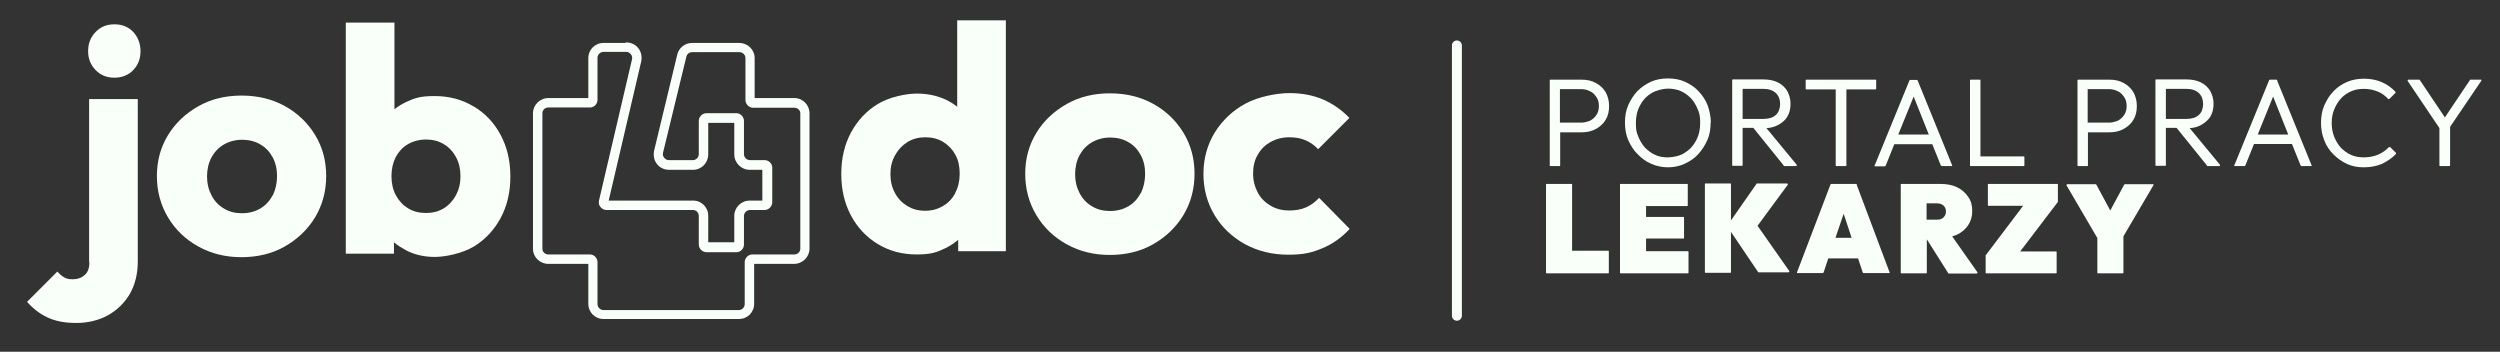
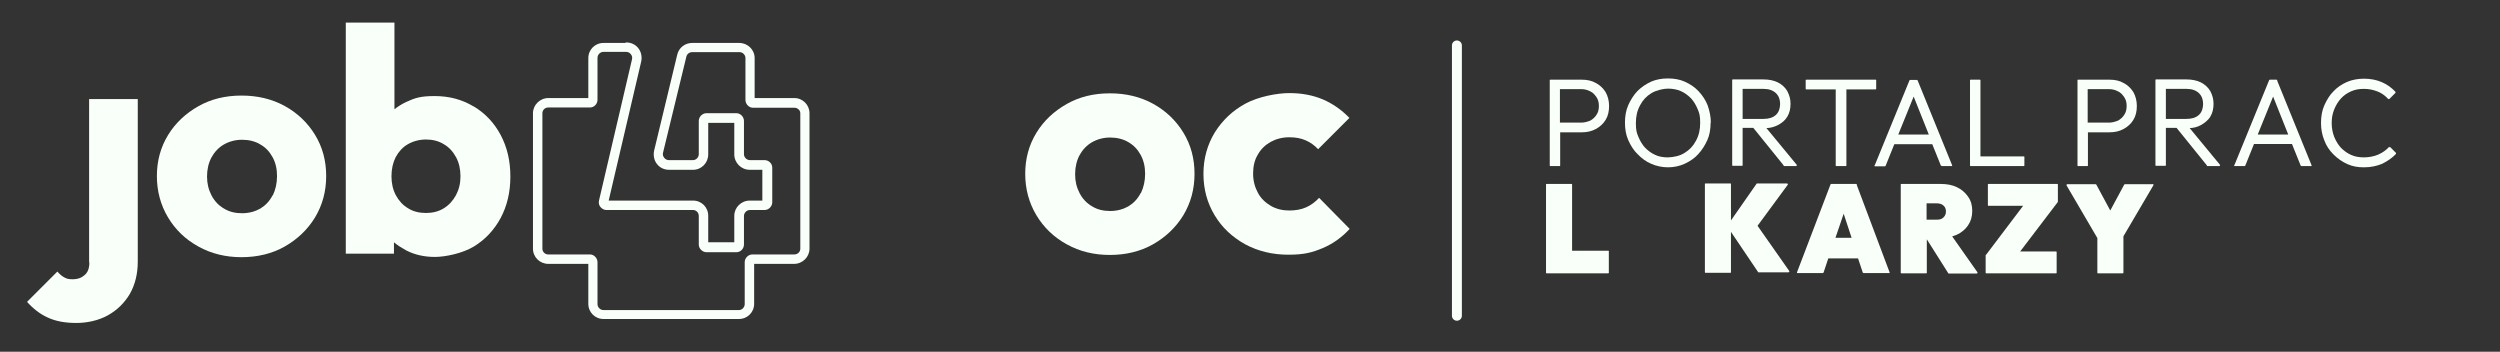
<svg xmlns="http://www.w3.org/2000/svg" version="1.1" viewBox="0 0 1007.1 141.7">
  <rect x="0" y="0" width="1007.1" height="141.7" fill="#333333" stroke="none" />
  <defs>
    <style>
      .cls-1 {
        fill: #f9fff9;
      }
    </style>
  </defs>
  <g>
    <g id="Warstwa_1">
      <g id="Warstwa_1-2" data-name="Warstwa_1">
        <g id="Warstwa_1-2">
          <g id="Warstwa_1-2-2" data-name="Warstwa_1-2">
            <g id="Warstwa_1-2-2">
              <g id="Warstwa_1-2-2-2" data-name="Warstwa_1-2-2">
                <g id="Warstwa_1-2-2-2">
                  <g>
                    <path class="cls-1" d="M36,105.7h0c0,2.3-.6,4-1.9,5.1-1.2,1.1-2.8,1.7-4.7,1.7s-2.4-.2-3.4-.7-1.9-1.3-2.9-2.4l-12.2,12.2c2.4,2.7,5.2,4.9,8.3,6.3,3.2,1.5,7,2.2,11.5,2.2s9-1,12.8-3.1c3.7-2.1,6.6-4.9,8.8-8.6,2.1-3.7,3.2-8,3.2-13.1V39.9h-19.6v65.8h0Z" />
-                     <path class="cls-1" d="M46.1,9.8c-3.1,0-5.6,1-7.6,3.1-2,2.1-3,4.6-3,7.7s1,5.5,3,7.6,4.6,3.1,7.6,3.1,5.6-1,7.6-3.1,2.9-4.6,2.9-7.6-1-5.6-2.9-7.7c-2-2.1-4.5-3.1-7.6-3.1Z" />
                    <path class="cls-1" d="M114.7,42.7c-5.1-2.8-10.9-4.2-17.4-4.2s-12.3,1.4-17.4,4.3c-5.1,2.9-9.2,6.7-12.2,11.6s-4.5,10.4-4.5,16.5,1.5,11.7,4.5,16.7,7.1,8.9,12.2,11.7c5.2,2.9,11,4.3,17.4,4.3s12.3-1.4,17.4-4.3,9.2-6.8,12.2-11.7c3-5,4.5-10.5,4.5-16.7s-1.5-11.7-4.5-16.6c-3-4.9-7.1-8.8-12.2-11.6h0ZM109.8,78.7h0c-1.2,2.3-2.8,4-4.9,5.3-2.1,1.2-4.6,1.9-7.4,1.9s-5.2-.6-7.3-1.9c-2.1-1.2-3.8-3-5-5.3s-1.8-4.8-1.8-7.6.6-5.5,1.8-7.7,2.9-4,5-5.2,4.6-1.9,7.3-1.9,5.3.6,7.4,1.9c2.1,1.2,3.7,2.9,4.9,5.1,1.2,2.2,1.8,4.7,1.8,7.6s-.6,5.5-1.7,7.8h-.1Z" />
                    <path class="cls-1" d="M190.8,42.9h0c-4.6-2.8-9.8-4.2-15.7-4.2s-8,.8-11.5,2.4c-1.7.8-3.3,1.8-4.7,2.9V9.1h-19.6v93.1h19.4v-4.6c1.5,1.3,3.2,2.3,5,3.3,3.5,1.8,7.4,2.6,11.5,2.6s11.1-1.4,15.7-4.2c4.6-2.8,8.2-6.7,10.8-11.5,2.6-4.9,3.9-10.4,3.9-16.7s-1.3-11.8-3.9-16.7c-2.6-4.9-6.2-8.7-10.8-11.5h0ZM183.7,78.6c-1.2,2.2-2.8,4-4.9,5.3-2.1,1.3-4.5,1.9-7.2,1.9s-5.2-.6-7.2-1.9c-2.1-1.2-3.7-3-4.9-5.2s-1.8-4.8-1.8-7.7.6-5.5,1.7-7.7c1.2-2.2,2.8-4,4.9-5.2,2.1-1.2,4.6-1.9,7.3-1.9s5.1.6,7.2,1.9c2.1,1.2,3.7,3,4.9,5.2s1.8,4.8,1.8,7.7-.6,5.3-1.8,7.6Z" />
-                     <path class="cls-1" d="M385.6,43c-1.4-1.1-3-2.1-4.7-2.9-3.5-1.6-7.3-2.4-11.6-2.4s-11.1,1.4-15.7,4.2-8.2,6.7-10.8,11.5c-2.6,4.9-3.9,10.4-3.9,16.7s1.3,11.8,3.9,16.7,6.2,8.7,10.8,11.5c4.6,2.8,9.8,4.2,15.7,4.2s8.2-.9,11.7-2.6c1.8-.9,3.5-2,5-3.3v4.6h19.2V8.2h-19.6v34.8ZM384.9,77.7c-1.2,2.2-2.8,4-4.9,5.2h0c-2.1,1.3-4.5,2-7.3,2s-5-.6-7.2-1.9c-2.1-1.3-3.8-3-5-5.3-1.2-2.2-1.8-4.7-1.8-7.6s.6-5.3,1.9-7.6c1.2-2.2,2.9-4,5-5.3s4.5-1.9,7.2-1.9,5.1.6,7.2,1.9c2.1,1.3,3.7,3,4.9,5.2,1.2,2.2,1.7,4.7,1.7,7.6s-.6,5.5-1.8,7.7h0Z" />
                    <path class="cls-1" d="M464.5,41.8c-5.1-2.8-10.9-4.2-17.4-4.2s-12.3,1.4-17.4,4.3c-5.1,2.9-9.2,6.7-12.2,11.6s-4.5,10.4-4.5,16.5,1.5,11.7,4.5,16.7,7.1,8.9,12.2,11.7c5.2,2.9,11,4.3,17.4,4.3s12.3-1.4,17.4-4.3,9.2-6.8,12.2-11.7c3-5,4.5-10.5,4.5-16.7s-1.5-11.7-4.5-16.6c-3-4.9-7.1-8.8-12.2-11.6ZM459.5,77.8h0c-1.2,2.3-2.8,4-4.9,5.3-2.1,1.2-4.6,1.9-7.4,1.9s-5.2-.6-7.3-1.9c-2.1-1.2-3.8-3-5-5.3s-1.8-4.8-1.8-7.6.6-5.5,1.8-7.7c1.2-2.2,2.9-4,5-5.2s4.6-1.9,7.3-1.9,5.3.6,7.4,1.9c2.1,1.2,3.7,2.9,4.9,5.1s1.8,4.7,1.8,7.6-.6,5.5-1.7,7.8h0Z" />
                    <polygon class="cls-1" points="531.3 79.6 531.4 79.7 531.4 79.7 531.3 79.6" />
                    <path class="cls-1" d="M526.2,83.5c-2,.9-4.3,1.3-6.9,1.3s-5.2-.6-7.4-1.9c-2.2-1.3-4-3-5.2-5.3-1.2-2.2-1.9-4.8-1.9-7.7s.6-5.5,1.9-7.6c1.2-2.2,3-3.9,5.1-5.1,2.2-1.2,4.7-1.9,7.5-1.9s4.7.4,6.6,1.2c1.9.8,3.6,2,5.1,3.6l12.6-12.6c-3.2-3.3-6.8-5.8-10.8-7.5-4.1-1.7-8.5-2.5-13.4-2.5s-12.4,1.4-17.6,4.2-9.3,6.7-12.4,11.6c-3,4.9-4.6,10.5-4.6,16.7s1.5,11.7,4.5,16.7,7.1,8.8,12.3,11.7c5.2,2.8,11,4.2,17.4,4.2s9.6-.9,13.7-2.6,7.8-4.3,11-7.8l-12.3-12.5c-1.5,1.6-3.2,2.9-5.2,3.8h0Z" />
                    <path class="cls-1" d="M319.9,39.5h-15.9v-16.1c0-3.4-2.8-6.1-6.2-6.1h-19c-2.9,0-5.4,2-6,4.8l-9.3,38.6c-.4,1.9,0,3.9,1.1,5.3,1.1,1.5,2.9,2.4,4.9,2.4h9.7c3.4,0,6.1-2.8,6.1-6.2v-12.7h10.5v12.7c0,3.4,2.8,6.2,6.2,6.2h5.1v12.4h-5.1c-3.4,0-6.2,2.8-6.2,6.1v10.7h-10.5v-10.7c0-3.4-2.7-6.1-6.1-6.1h-34l13.1-56c.4-1.9,0-3.9-1.1-5.3-1.1-1.5-2.9-2.4-4.9-2.4h-.3v.2h-8.9c-3.4,0-6.1,2.7-6.1,6.1v16.1h-16.1c-3.4,0-6.2,2.8-6.2,6.1v54.6c0,3.4,2.8,6.1,6.2,6.1h16.1v16.1c0,3.4,2.7,6.1,6.1,6.1h54.6c3.4,0,6.1-2.7,6.1-6.1v-16.1h16.1c3.4,0,6.2-2.8,6.2-6.1v-54.6c0-3.3-2.7-6.1-6.1-6.1h-.1ZM300,105.6v16.9c0,1.3-1.1,2.4-2.3,2.4h-54.6c-1.3,0-2.4-1.1-2.4-2.4v-16.9c0-1.6-1.4-3.1-3-3.1h-16.9c-1.2,0-2.3-1-2.3-2.3v-54.6c0-1.2,1-2.3,2.3-2.3h16.9c1.6,0,3-1.4,3-3.1v-16.9c0-1.3,1.1-2.4,2.4-2.4h9.1c.8,0,1.4.3,1.9.9s.7,1.3.5,2.1l-13.3,56.9c-.2,1,0,1.9.6,2.6.7.8,1.5,1.2,2.4,1.2h34.9c1.3,0,2.3,1.1,2.3,2.4v11.5c0,1.7,1.5,3.1,3.1,3.1h12.1c1.6,0,3-1.4,3-3.1v-11.5c0-1.3,1.1-2.4,2.4-2.4h5.9c1.7,0,3.1-1.5,3.1-3.1v-14c0-1.6-1.4-3-3.1-3h-5.9c-1.3,0-2.4-1.1-2.4-2.4v-13.4c0-1.6-1.4-3.1-3-3.1h-12.1c-1.7,0-3.1,1.5-3.1,3.1v13.4c0,1.3-1.1,2.4-2.3,2.4h-9.7c-.8,0-1.4-.3-1.9-.9s-.7-1.3-.5-2.1l9.4-38.7c.3-1.1,1.2-1.8,2.4-1.8h19c1.3,0,2.4,1.1,2.4,2.4v16.9c0,1.6,1.4,3.1,3,3.1h16.7c1.3,0,2.4,1,2.4,2.2v54.6c0,1.3-1.1,2.3-2.4,2.3h-16.9c-1.7,0-3.1,1.5-3.1,3.1Z" />
                    <path class="cls-1" d="M642.8,33.4c-1.6-.9-3.4-1.3-5.6-1.3h-12.6c-.2,0-.3,0-.3.3v34.2c0,.2,0,.3.3.3h3.6c.2,0,.3,0,.3-.3v-13.3h8.7c2.1,0,3.9-.4,5.6-1.3,1.7-.9,3.1-2.2,4-3.7,1-1.6,1.4-3.5,1.4-5.6s-.5-4-1.4-5.6c-1-1.6-2.4-2.9-4-3.7ZM643.1,39.1c.7,1,1,2.2,1,3.6s-.3,2.6-1,3.6c-.6.9-1.4,1.7-2.5,2.3-1.3.5-2.4.8-3.7.8h-8.5v-13.5h8.5c1.4,0,2.6.3,3.7.9,1,.4,1.8,1.3,2.5,2.3Z" />
                    <path class="cls-1" d="M689.2,49.4c0-2.3-.5-4.7-1.3-7-.8-2-2-3.9-3.7-5.7-1.5-1.6-3.3-2.8-5.5-3.8-2-.9-4.3-1.3-6.8-1.3s-4.7.4-6.8,1.3c-2.1,1-3.9,2.2-5.5,3.8-1.5,1.6-2.7,3.5-3.7,5.7-.9,2.1-1.3,4.4-1.3,7s.4,4.9,1.3,7c1,2.2,2.2,4.2,3.8,5.7,1.6,1.7,3.4,3,5.5,3.9,2,.9,4.4,1.4,6.7,1.4h0c2.5,0,4.7-.5,6.7-1.4,2.3-1.1,4.1-2.3,5.5-3.9,1.5-1.6,2.7-3.5,3.7-5.7.9-2,1.3-4.4,1.3-7h0ZM684.9,49.5c0,2.7-.5,5-1.7,7.2-1.1,2.1-2.6,3.7-4.6,4.9-1.9,1.2-4.2,1.7-6.7,1.8-1.9,0-3.7-.3-5.1-1-1.6-.7-2.9-1.7-4.1-2.9-1.1-1.2-2-2.7-2.7-4.4-.7-1.6-1-2.7-1-5.5s.5-5,1.7-7.2c1.1-2.1,2.6-3.7,4.6-4.9s4.9-1.8,6.6-1.8,3.7.3,5.2,1c1.6.7,2.9,1.7,4.1,2.9,1.1,1.2,2,2.7,2.7,4.4.7,1.6,1,2.7,1,5.5Z" />
                    <path class="cls-1" d="M711.4,51.6c1.8,0,3.4-.5,4.8-1.2,1.7-.9,3-2,3.8-3.4.9-1.5,1.3-3.2,1.3-5.2s-.5-3.5-1.3-5.1c-.9-1.5-2.2-2.7-3.8-3.5s-3.6-1.2-5.8-1.2h-12.3c-.2,0-.3,0-.3.3v34.2c0,.2,0,.3.3.3h3.6c.2,0,.3,0,.3-.3v-15h4.3l12.2,15.1c0,.2,0,.3.3.3h4.7s.2,0,.3-.2,0-.2,0-.3l-12.3-14.9h0ZM715.4,37.5c1.2,1.2,1.7,2.6,1.7,4.4s-.6,3.4-1.7,4.4c-1.2,1.1-2.9,1.6-5,1.6h-8.4v-12.1h8.4c2.2,0,3.8.6,5,1.7Z" />
                    <path class="cls-1" d="M727.7,36h11.8v30.6c0,.2,0,.3.3.3h3.7c.2,0,.3,0,.3-.3v-30.6h11.7c.2,0,.3,0,.3-.3v-3.3c0-.2,0-.3-.3-.3h-27.8c-.2,0-.3,0-.3.3v3.3c0,.2,0,.3.3.3Z" />
                    <path class="cls-1" d="M782,66.7s.2.2.3.2h4.1v-.3l-13.9-34.2s-.2-.2-.3-.2h-2.7s-.2,0-.3.2l-13.9,34s-.2.2-.2.3,0,.3.3.3h3.9s.2,0,.3-.2l3.5-8.7h15.3l3.5,8.7h.1ZM764.7,54.2l6.2-15.3,6.1,15.3h-12.3Z" />
                    <path class="cls-1" d="M793.9,66.9h21.3c.2,0,.3,0,.3-.3v-3.3c0-.2,0-.3-.3-.3h-17.4v-30.6c0-.2,0-.3-.3-.3h-3.6c-.2,0-.3,0-.3.3v34.2c0,.2,0,.3.3.3Z" />
                    <path class="cls-1" d="M837.2,66.9h3.6c.2,0,.3,0,.3-.3v-13.3h8.7c2.1,0,3.9-.4,5.6-1.3,1.7-.9,3.1-2.2,4-3.7,1-1.6,1.4-3.5,1.4-5.6s-.5-4-1.4-5.6c-1-1.6-2.4-2.9-4-3.7-1.6-.9-3.4-1.3-5.6-1.3h-12.6c-.2,0-.3,0-.3.3v34.2c0,.2,0,.3.3.3ZM855.7,39.1c.7,1,1,2.2,1,3.6s-.3,2.6-1,3.6c-.6.9-1.4,1.7-2.5,2.3-1.3.5-2.4.8-3.7.8h-8.5v-13.5h8.5c1.4,0,2.6.3,3.7.9,1,.4,1.8,1.3,2.5,2.3Z" />
                    <path class="cls-1" d="M881.9,51.6c1.8,0,3.4-.5,4.7-1.2s3-2,3.8-3.4c.9-1.5,1.3-3.2,1.3-5.2s-.5-3.5-1.3-5.1c-.9-1.5-2.2-2.7-3.8-3.5s-3.6-1.2-5.8-1.2h-12.2c-.2,0-.3,0-.3.3v34.2c0,.2,0,.3.3.3h3.6c.2,0,.3,0,.3-.3v-15h4.3l12.2,15.1c0,.2,0,.3.3.3h4.7s.2,0,.3-.2,0-.2,0-.3l-12.3-14.9h0ZM887.5,41.9c0,1.8-.6,3.4-1.7,4.4-1.2,1.1-2.9,1.6-5,1.6h-8.3v-12.1h8.3c2.2,0,3.8.6,5,1.7,1.2,1.2,1.7,2.6,1.7,4.4Z" />
                    <path class="cls-1" d="M917.4,32.3s-.2-.2-.3-.2h-2.7s-.2,0-.3.2l-13.9,34s-.2.2-.2.3,0,.3.3.3h3.9s.2,0,.3-.2l3.5-8.7h15.3l3.5,8.7s.2.2.3.2h4.1v-.3l-13.9-34.2h.1ZM909.5,54.2l6.2-15.3,6.1,15.3h-12.3Z" />
                    <path class="cls-1" d="M962.7,59.3h-.4c-1.1,1.2-2.5,2.2-4.3,3-1.6.7-3.8,1.1-5.7,1.1s-3.7-.3-5.2-1c-1.6-.7-2.9-1.7-4.1-2.9-1.1-1.2-2-2.7-2.7-4.4-.6-1.6-1-3.4-1-5.5s.3-3.7,1-5.5c.7-1.7,1.6-3.2,2.7-4.4,1.2-1.3,2.5-2.2,4.1-2.9s3.1-1,5.2-1,3.8.4,5.6,1.1c1.5.6,2.9,1.6,4.2,3h.4l2.5-2.5v-.4c-1.6-1.7-3.4-3-5.5-3.9-2-.9-4.6-1.4-7.1-1.4s-4.8.4-6.9,1.3c-2.3,1-4.1,2.3-5.5,3.8-1.5,1.5-2.6,3.3-3.7,5.7-.9,2.1-1.3,4.4-1.3,7s.4,4.7,1.3,7c.8,2.2,2.1,4.1,3.7,5.7,1.7,1.7,3.6,3,5.6,3.9s4.1,1.3,6.5,1.3h.3c2.6,0,5-.5,7.2-1.4,2.2-1.1,4.1-2.4,5.6-4v-.4l-2.5-2.5h0v.2h0Z" />
-                     <path class="cls-1" d="M999.7,32.3s-.2-.2-.3-.2h-4.3l-10.2,15.2-10.2-15.2h-4.5s-.2,0-.3.2v.3l12.8,19v15c0,.2,0,.3.3.3h3.7c.2,0,.3,0,.3-.3v-15.5l12.6-18.6v-.3h.1Z" />
                    <path class="cls-1" d="M647.8,101h-14.5v-26.6c0-.2,0-.3-.3-.3h-9.9c-.2,0-.3,0-.3.3v35.4c0,.2,0,.3.3.3h24.7c.2,0,.3,0,.3-.3v-8.5c0-.2,0-.3-.3-.3Z" />
-                     <path class="cls-1" d="M679.9,101.2h-16.8v-5.1h15c.2,0,.3,0,.3-.3v-8.1c0-.2,0-.3-.3-.3h-15v-4.4h16.5c.2,0,.3,0,.3-.3v-8.3c0-.2,0-.3-.3-.3h-26.7c-.2,0-.3,0-.3.3v35.4c0,.2,0,.3.3.3h27c.2,0,.3,0,.3-.3v-8.3c0-.2,0-.3-.3-.3h0Z" />
                    <path class="cls-1" d="M707.9,91.1l12.3-16.7v-.3s-.2-.2-.3-.2h-12.2l-10.4,14.9v-14.6c0-.2,0-.3-.3-.3h-9.9c-.2,0-.3,0-.3.3v35.4c0,.2,0,.3.3.3h9.9c.2,0,.3,0,.3-.3v-16.2l11,16.3h12.2s.2,0,.3-.2v-.3l-12.9-18.4h0v.3h0Z" />
                    <path class="cls-1" d="M748.1,74.3s-.2-.2-.3-.2h-10.1s-.2,0-.3.2l-13.5,35.4v.3h10.4s.2,0,.3-.2l1.9-5.7h12l1.9,5.7s.2.2.3.2h10.5v-.3l-13.3-35.4h.2,0ZM739.4,95.8l3.3-9.7,3.2,9.7h-6.5Z" />
                    <path class="cls-1" d="M786.5,95.2c.6-.2,1.2-.4,1.7-.6,2-.9,3.5-2.2,4.6-3.8,1.1-1.6,1.7-3.5,1.7-5.8s-.5-4.1-1.7-5.8c-1.2-1.7-2.6-2.9-4.5-3.8s-4-1.3-6.6-1.3h-15.7c-.2,0-.3,0-.3.3v35.4c0,.2,0,.3.3.3h9.9c.2,0,.3,0,.3-.3v-13.4l8.6,13.6h0s0,.2.2.2h11.3s.2,0,.3-.2v-.3l-10.2-14.5h.1ZM783.9,85.2c0,1-.3,1.7-1,2.4s-1.5.9-2.9.9h-3.9v-6.6h3.9c1.3,0,2.3.3,2.9.9.7.6,1,1.4,1,2.4Z" />
                    <path class="cls-1" d="M828.8,74.1h-27.7c-.2,0-.3,0-.3.3v8.2c0,.2,0,.3.3.3h13.9l-14.9,19.7s-.2,0-.2.3,0,.2,0,.2v6.7c0,.2,0,.3.3.3h28c.2,0,.3,0,.3-.3v-8.2c0-.2,0-.3-.3-.3h-14.4l15-19.7h0s.2-.2.2-.3v-6.9c0-.2,0-.3-.3-.3h.1Z" />
                    <path class="cls-1" d="M867.2,74.2h-11.2s-.2,0-.3.2l-5.6,10.4-5.6-10.4s-.2-.2-.3-.2h-11.4s-.2,0-.3.2,0,.2,0,.3l12.4,21.2v13.9c0,.2,0,.3.3.3h9.9c.2,0,.3,0,.3-.3v-14.6l12.1-20.6v-.3s-.2-.2-.3-.2h0Z" />
                    <path class="cls-1" d="M586.9,16.3c-1.1,0-2,.9-2,2v108.9c0,1.1.9,2,2,2s2-.9,2-2V18.3c0-1.1-.9-2-2-2Z" />
                  </g>
                </g>
              </g>
            </g>
          </g>
        </g>
      </g>
    </g>
  </g>
</svg>